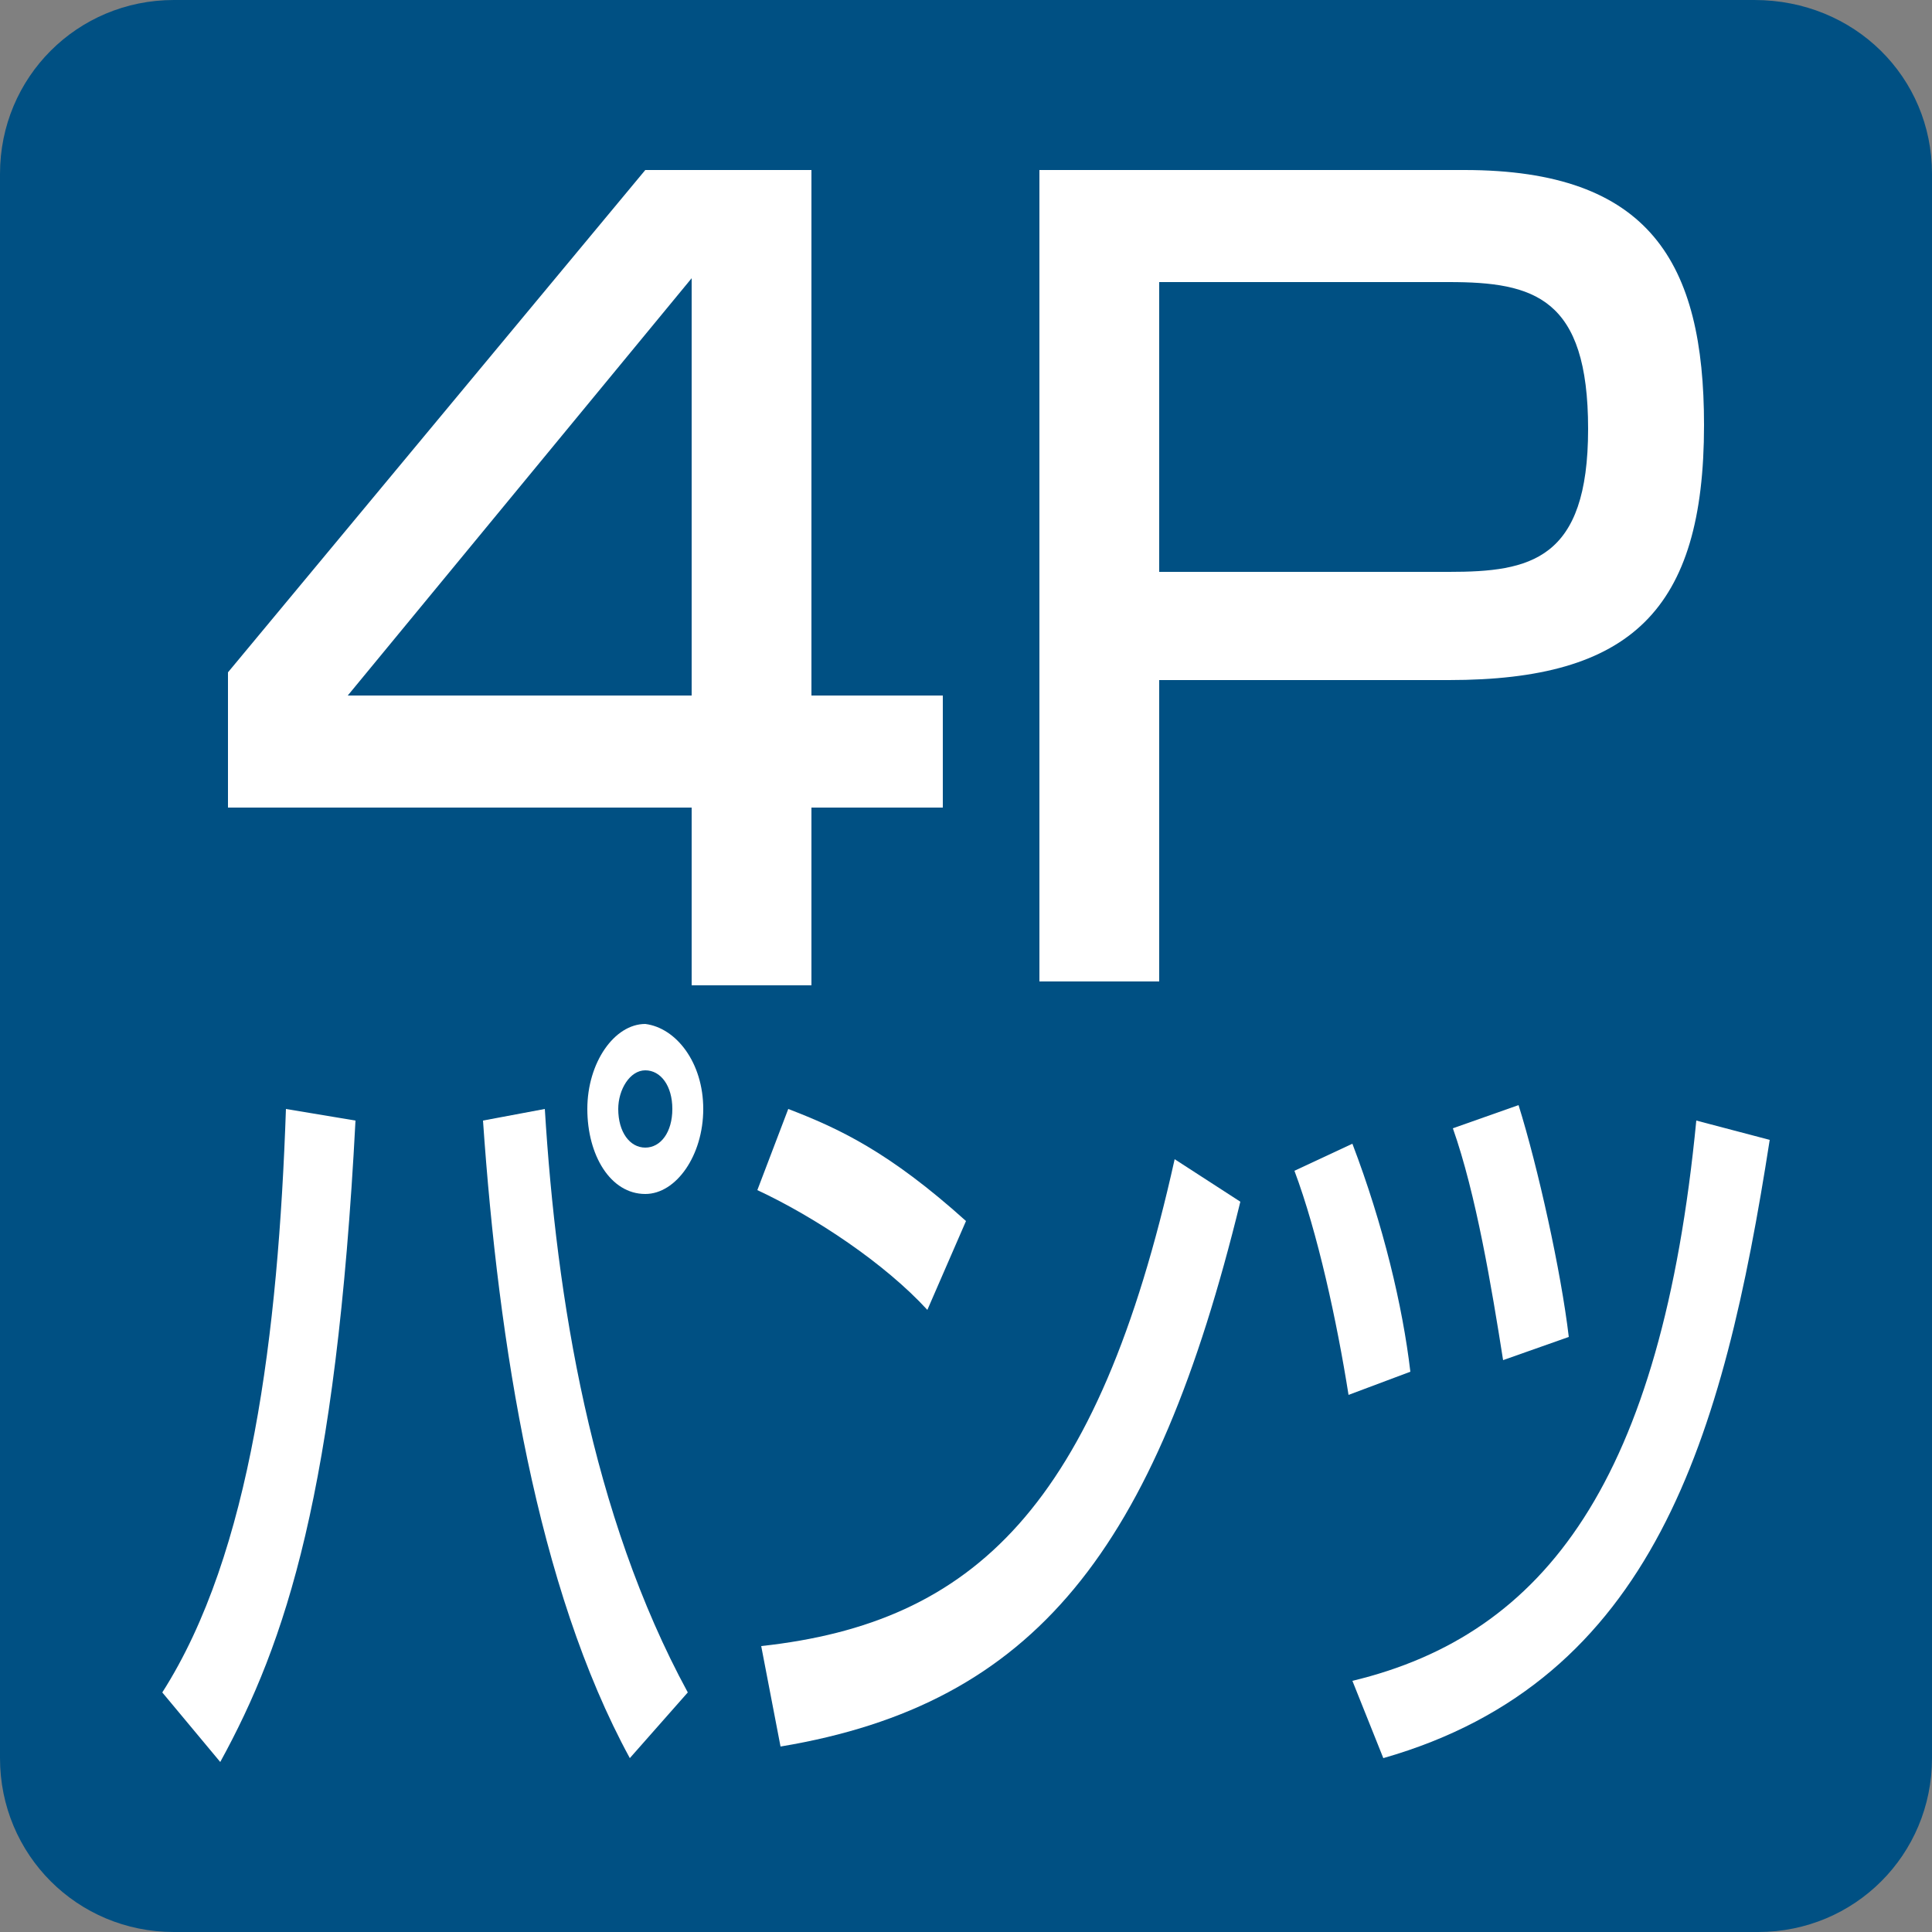
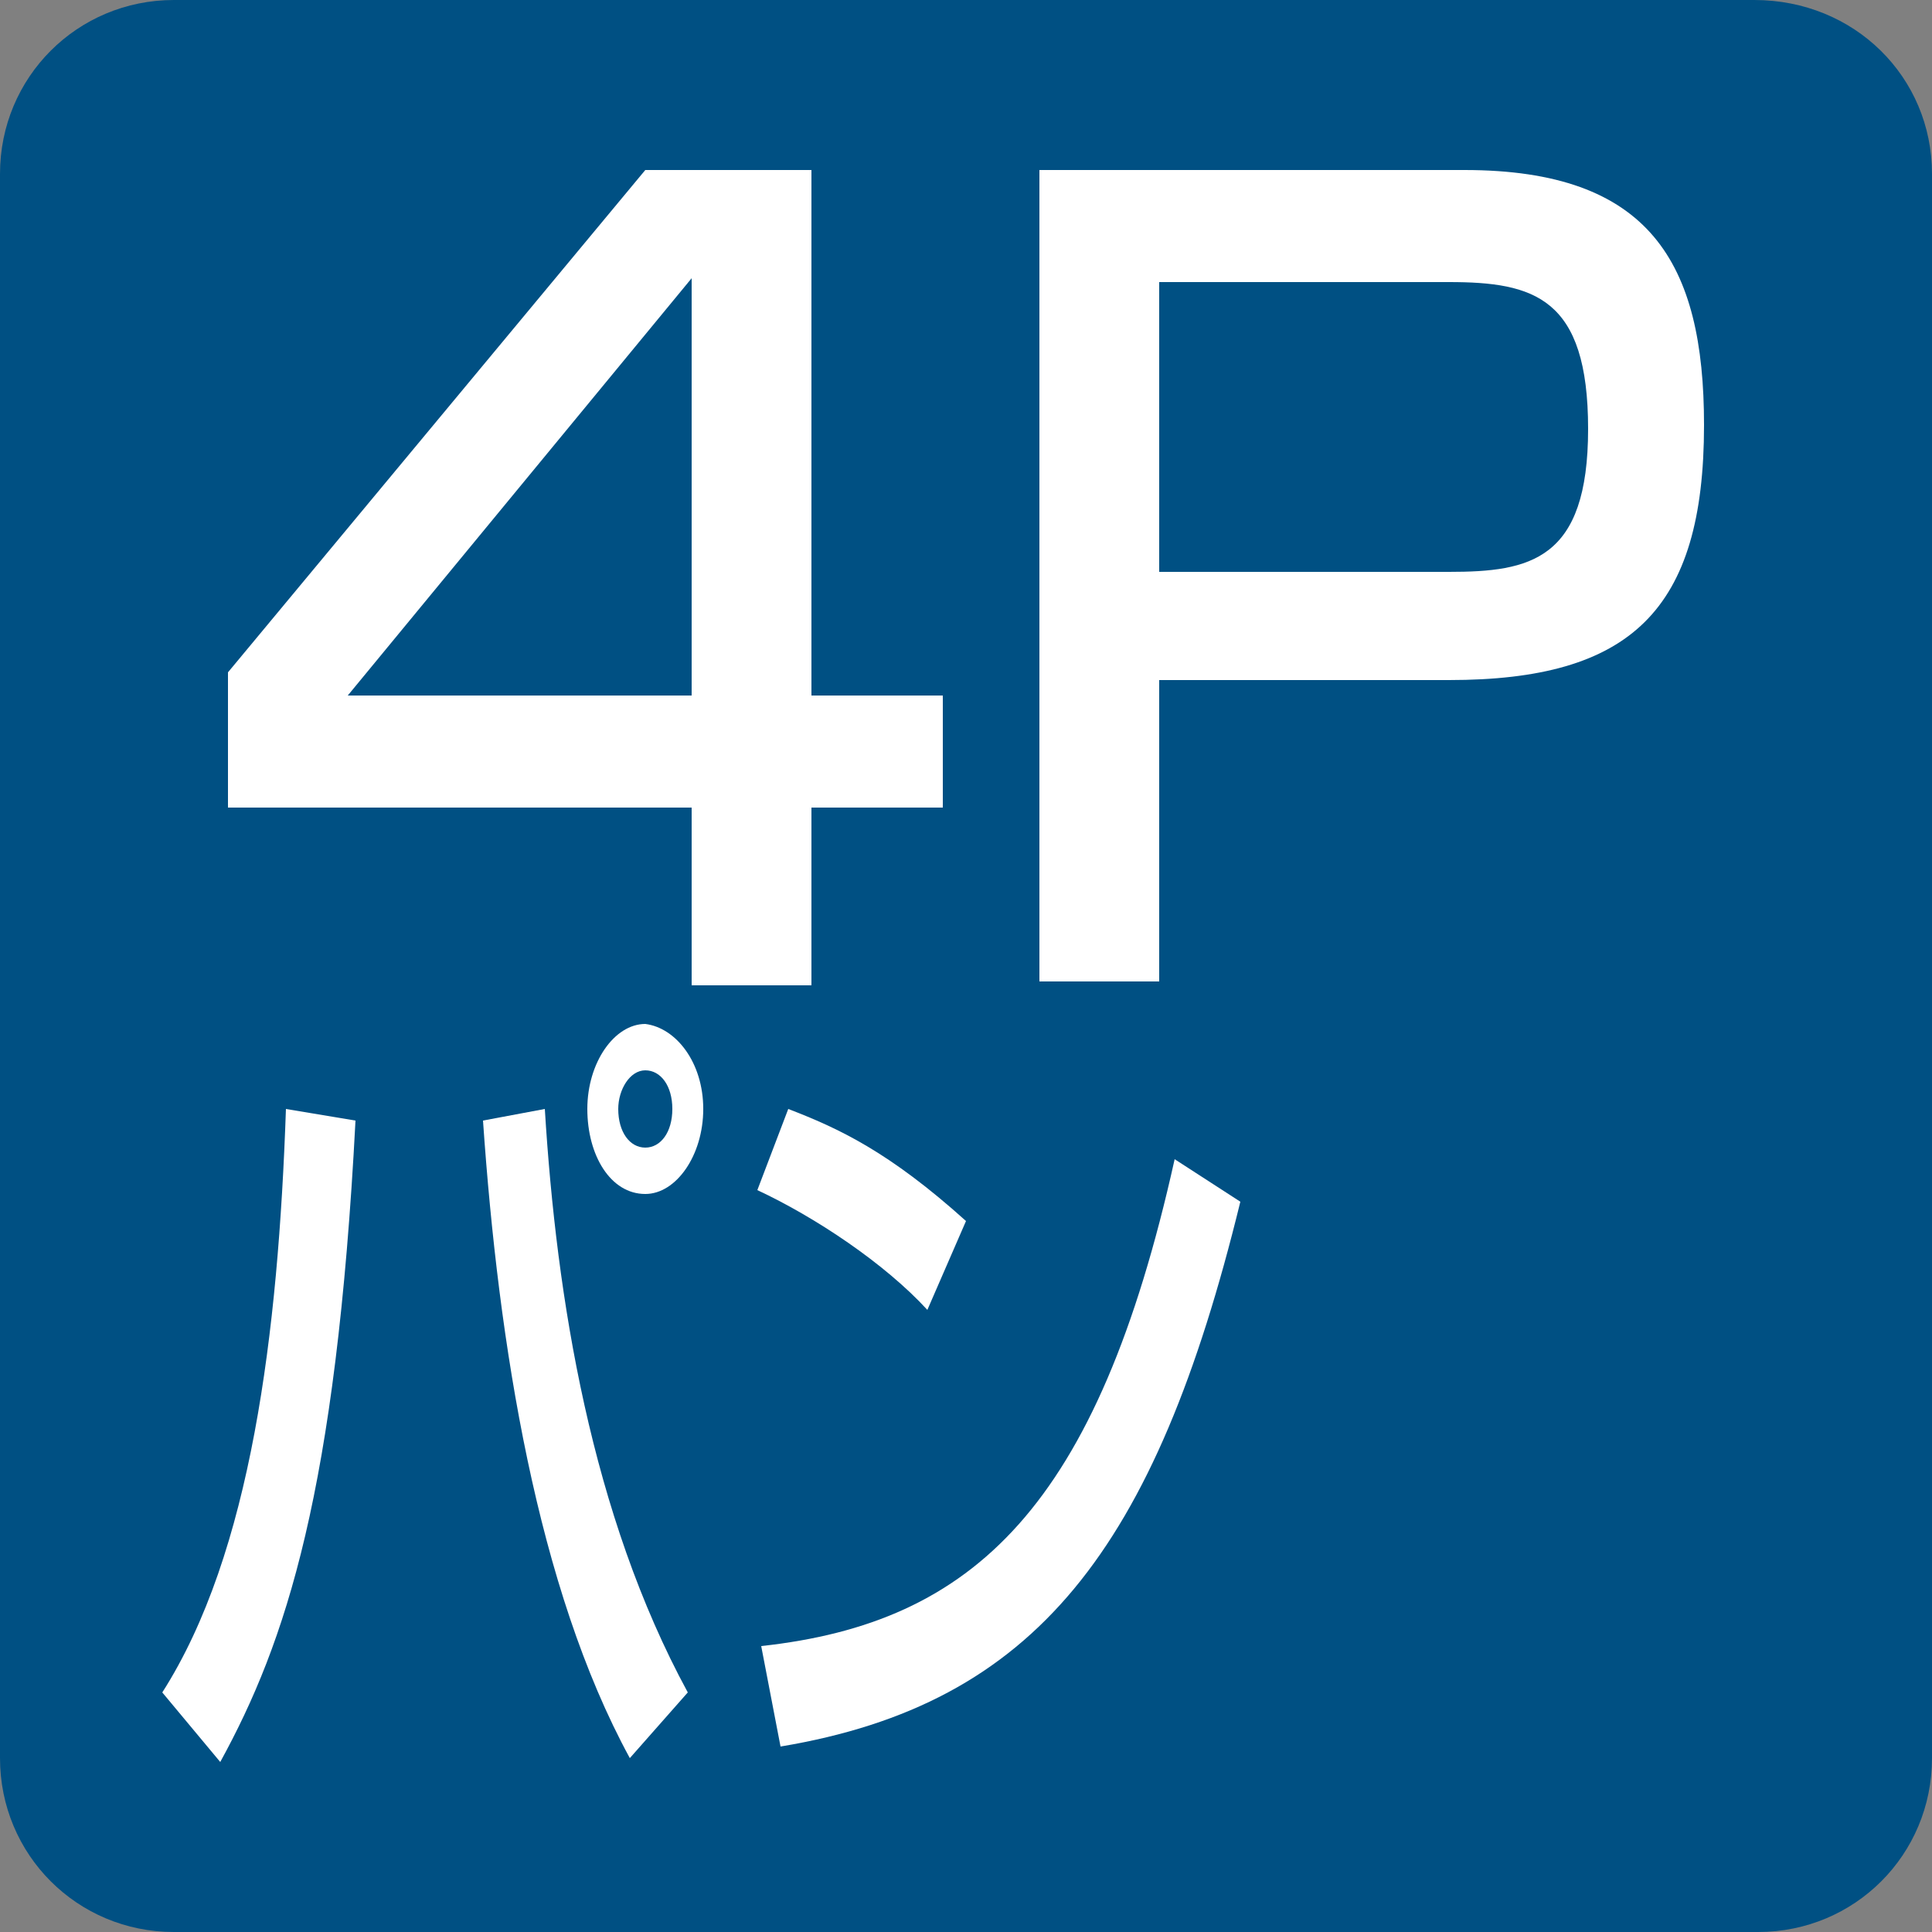
<svg xmlns="http://www.w3.org/2000/svg" version="1.1" id="レイヤー_1" x="0px" y="0px" viewBox="0 0 50 50" style="enable-background:new 0 0 50 50;" xml:space="preserve">
  <rect x="0" y="0" width="50" height="50" fill="#808080" stroke="none" />
  <style type="text/css">
	.st0{fill:#005083;}
	.st1{fill:#FFFFFF;}
</style>
  <path class="st0" d="M50,45.5c0,2.5-2,4.5-4.5,4.5H4.5C2,50,0,48,0,45.5V4.5C0,2,2,0,4.5,0h40.9C48,0,50,2,50,4.5V45.5z" />
  <g>
    <path class="st1" d="M21,4.4V18h3.4v2.9H21v4.6h-3.1v-4.6h-12v-3.5l10.8-13H21z M17.9,7.2L9,18h8.9V7.2z" />
    <path class="st1" d="M37.9,4.4c4.8,0,6.2,2.4,6.2,6.6c0,4.8-1.9,6.6-6.6,6.6H30v7.8h-3.1v-21H37.9z M30,7.3v7.5h7.5   c2.1,0,3.6-0.3,3.6-3.7c0-3.4-1.4-3.8-3.6-3.8H30z" />
  </g>
  <g>
    <path class="st1" d="M4.2,43.8c2.3-3.6,3-9.3,3.2-15.1L9.2,29c-0.5,9.6-1.8,13.5-3.5,16.6L4.2,43.8z M14.1,28.7   c0.3,4.9,1.2,10.5,3.7,15.1l-1.5,1.7c-2.4-4.4-3.4-10.7-3.8-16.5L14.1,28.7z M18.2,28.7c0,1.2-0.7,2.2-1.5,2.2   c-0.9,0-1.5-1-1.5-2.2c0-1.2,0.7-2.2,1.5-2.2C17.5,26.6,18.2,27.5,18.2,28.7z M16,28.7c0,0.6,0.3,1,0.7,1c0.4,0,0.7-0.4,0.7-1   c0-0.6-0.3-1-0.7-1C16.3,27.7,16,28.2,16,28.7z" />
-     <path class="st1" d="M24,33.9c-1.1-1.2-2.9-2.4-4.4-3.1l0.8-2.1c1.3,0.5,2.6,1.1,4.6,2.9L24,33.9z M19.7,42.6   C25.2,42,28.4,39,30.4,30l1.7,1.1c-2.2,9-5.3,13-11.9,14.1L19.7,42.6z" />
-     <path class="st1" d="M34.9,36.1c-0.3-1.9-0.8-4.2-1.4-5.8l1.5-0.7c0.8,2.1,1.3,4.2,1.5,5.9L34.9,36.1z M35,43.5   c5-1.2,8-5.2,8.9-14.5l1.9,0.5c-1.2,7.7-3,14-10,16L35,43.5z M38.9,35.2c-0.3-1.9-0.7-4.3-1.3-6l1.7-0.6c0.5,1.6,1.1,4.3,1.3,6   L38.9,35.2z" />
+     <path class="st1" d="M24,33.9c-1.1-1.2-2.9-2.4-4.4-3.1l0.8-2.1c1.3,0.5,2.6,1.1,4.6,2.9L24,33.9z M19.7,42.6   C25.2,42,28.4,39,30.4,30l1.7,1.1c-2.2,9-5.3,13-11.9,14.1z" />
  </g>
</svg>